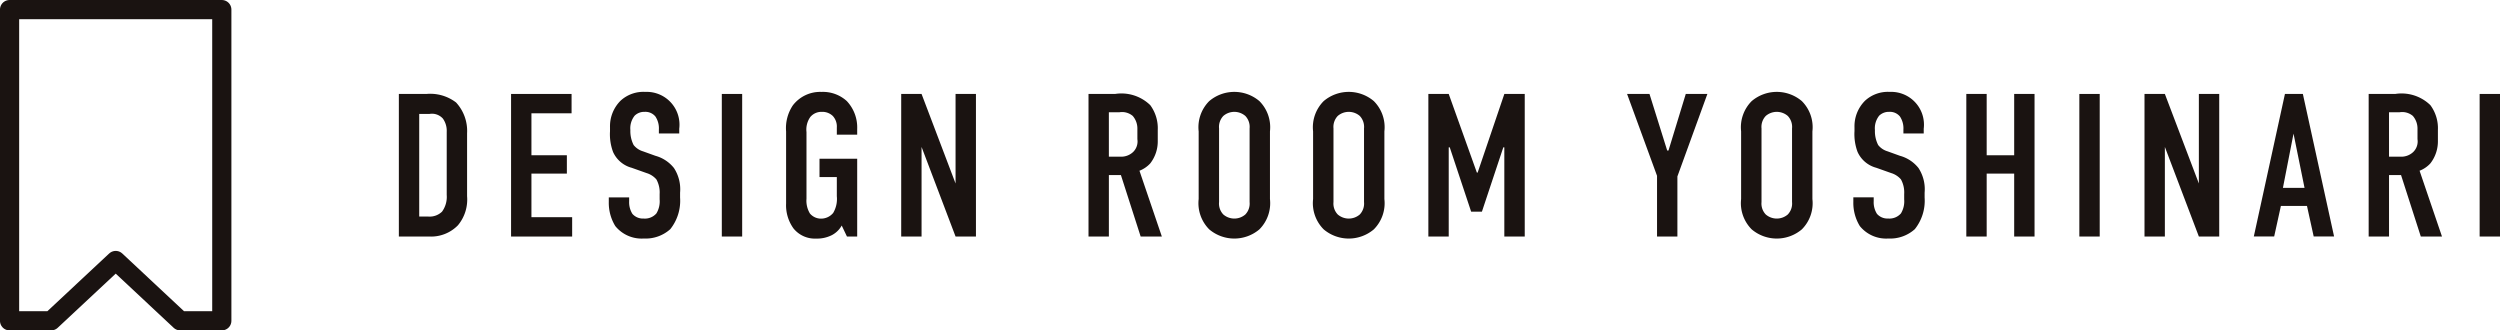
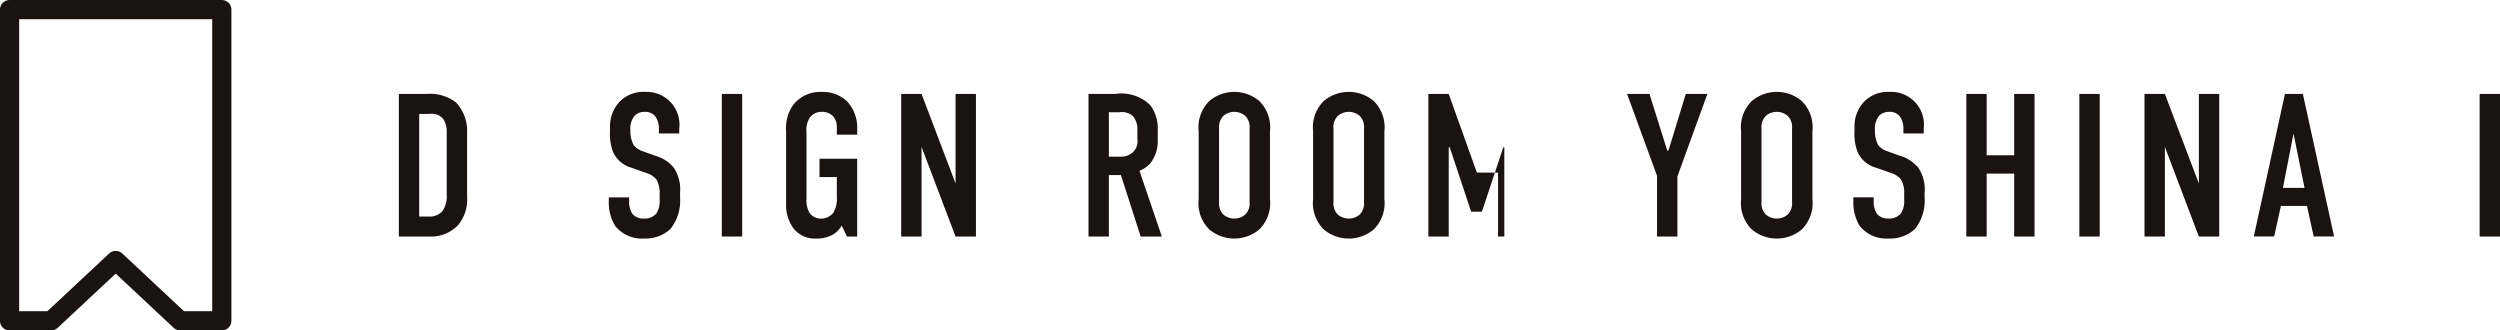
<svg xmlns="http://www.w3.org/2000/svg" width="195.453" height="25.835" viewBox="0 0 195.453 25.835">
  <g id="グループ_7" data-name="グループ 7" transform="translate(-55.627 -29.187)">
    <g id="グループ_5" data-name="グループ 5" transform="translate(56.377 29.937)">
      <g id="グループ_6" data-name="グループ 6" transform="translate(30.433 6.434)">
        <path id="パス_2" data-name="パス 2" d="M2.15,67.758a3.33,3.33,0,0,1,2.324.668,3.28,3.28,0,0,1,.86,2.405v4.921a3.138,3.138,0,0,1-.717,2.276,2.931,2.931,0,0,1-2.245.877H0V67.758Zm-.558,9.586h.717a1.39,1.39,0,0,0,1.066-.383,1.959,1.959,0,0,0,.367-1.306V70.72a1.639,1.639,0,0,0-.3-1.036,1.142,1.142,0,0,0-1.036-.365H1.592Z" transform="translate(0 -67.597)" fill="#1a1311" />
-         <path id="パス_3" data-name="パス 3" d="M3.99,67.758H8.72v1.513H5.582v3.28h2.77v1.434H5.582v3.408H8.766v1.513H3.99Z" transform="translate(4.783 -67.597)" fill="#1a1311" />
        <path id="パス_4" data-name="パス 4" d="M11.381,70.631a1.675,1.675,0,0,0-.27-1.02,1.011,1.011,0,0,0-.844-.365,1.066,1.066,0,0,0-.781.3,1.583,1.583,0,0,0-.334,1.13,2.377,2.377,0,0,0,.255,1.163,1.471,1.471,0,0,0,.732.493l.972.35a2.791,2.791,0,0,1,1.449.956,3.036,3.036,0,0,1,.479,1.926v.383a3.565,3.565,0,0,1-.765,2.469,2.878,2.878,0,0,1-2.071.732,2.644,2.644,0,0,1-2.229-.972A3.457,3.457,0,0,1,7.465,76.3v-.367H9.057v.3a1.7,1.7,0,0,0,.255.989,1.088,1.088,0,0,0,.875.365,1.193,1.193,0,0,0,1-.4,1.824,1.824,0,0,0,.253-1.1v-.413a2.1,2.1,0,0,0-.253-1.146,1.642,1.642,0,0,0-.765-.495l-1.163-.413A2.225,2.225,0,0,1,7.8,72.384a3.97,3.97,0,0,1-.24-1.625V70.44a2.816,2.816,0,0,1,.829-2.069,2.637,2.637,0,0,1,1.926-.686,2.566,2.566,0,0,1,2.658,2.882v.367H11.381Z" transform="translate(8.948 -67.685)" fill="#1a1311" />
        <rect id="長方形_2" data-name="長方形 2" width="1.592" height="11.147" transform="translate(25.249 0.161)" fill="#1a1311" />
        <path id="パス_5" data-name="パス 5" d="M18.119,78.132a1.878,1.878,0,0,1-.765.748,2.576,2.576,0,0,1-1.24.273,2.144,2.144,0,0,1-1.77-.8,3.09,3.09,0,0,1-.574-1.941V70.775a3.192,3.192,0,0,1,.528-2.038,2.689,2.689,0,0,1,2.245-1.051,2.763,2.763,0,0,1,1.974.717,3.008,3.008,0,0,1,.811,2.181v.446H17.736v-.558a1.218,1.218,0,0,0-.317-.908,1.179,1.179,0,0,0-.862-.319,1.128,1.128,0,0,0-.893.4,1.7,1.7,0,0,0-.3,1.178v5.222a1.927,1.927,0,0,0,.27,1.148,1.129,1.129,0,0,0,.89.4,1.228,1.228,0,0,0,.926-.444,2.138,2.138,0,0,0,.286-1.306v-1.5H16.382V72.908h2.946v6.084h-.8Z" transform="translate(16.505 -67.684)" fill="#1a1311" />
        <path id="パス_6" data-name="パス 6" d="M19.455,67.758l2.658,7v-7h1.594V78.905H22.113L19.455,71.9v7.007H17.863V67.758Z" transform="translate(21.411 -67.597)" fill="#1a1311" />
        <path id="パス_7" data-name="パス 7" d="M26.61,67.758a3.23,3.23,0,0,1,2.74.877,3.041,3.041,0,0,1,.587,1.941v.844a2.8,2.8,0,0,1-.587,1.768,2.241,2.241,0,0,1-.844.574l1.75,5.143H28.6L27.056,74.1h-.941v4.808H24.523V67.758Zm-.495,4.905h.908a1.352,1.352,0,0,0,.989-.367,1.153,1.153,0,0,0,.332-1v-.8a1.5,1.5,0,0,0-.365-1.02,1.291,1.291,0,0,0-1.036-.286h-.829Z" transform="translate(29.395 -67.598)" fill="#1a1311" />
        <path id="パス_8" data-name="パス 8" d="M28.44,70.774a2.894,2.894,0,0,1,.827-2.37,3.031,3.031,0,0,1,3.92,0,2.894,2.894,0,0,1,.827,2.37v5.288a2.9,2.9,0,0,1-.827,2.372,3.038,3.038,0,0,1-3.92,0,2.9,2.9,0,0,1-.827-2.372Zm3.982-.237a1.238,1.238,0,0,0-.334-.972,1.318,1.318,0,0,0-1.719,0,1.238,1.238,0,0,0-.334.972V76.3a1.231,1.231,0,0,0,.334.97,1.318,1.318,0,0,0,1.719,0,1.231,1.231,0,0,0,.334-.97Z" transform="translate(34.09 -67.685)" fill="#1a1311" />
        <path id="パス_9" data-name="パス 9" d="M32.509,70.774a2.9,2.9,0,0,1,.829-2.37,3.028,3.028,0,0,1,3.918,0,2.887,2.887,0,0,1,.827,2.37v5.288a2.891,2.891,0,0,1-.827,2.372,3.035,3.035,0,0,1-3.918,0,2.9,2.9,0,0,1-.829-2.372Zm3.982-.237a1.244,1.244,0,0,0-.332-.972,1.321,1.321,0,0,0-1.722,0,1.246,1.246,0,0,0-.334.972V76.3a1.239,1.239,0,0,0,.334.97,1.321,1.321,0,0,0,1.722,0,1.237,1.237,0,0,0,.332-.97Z" transform="translate(38.967 -67.685)" fill="#1a1311" />
-         <path id="パス_10" data-name="パス 10" d="M36.608,67.758H38.2l2.2,6.147h.062l2.087-6.147h1.594V78.905H42.547V71.931h-.079l-1.673,5.031h-.842l-1.673-5.031H38.2v6.974H36.608Z" transform="translate(43.88 -67.597)" fill="#1a1311" />
+         <path id="パス_10" data-name="パス 10" d="M36.608,67.758H38.2l2.2,6.147h.062h1.594V78.905H42.547V71.931h-.079l-1.673,5.031h-.842l-1.673-5.031H38.2v6.974H36.608Z" transform="translate(43.88 -67.597)" fill="#1a1311" />
        <path id="パス_11" data-name="パス 11" d="M47.608,74.207v4.7H46.016V74.158l-2.342-6.4h1.752l1.385,4.426h.1l1.352-4.426h1.689Z" transform="translate(52.35 -67.597)" fill="#1a1311" />
        <path id="パス_12" data-name="パス 12" d="M47.729,70.774a2.9,2.9,0,0,1,.829-2.37,3.028,3.028,0,0,1,3.918,0,2.887,2.887,0,0,1,.827,2.37v5.288a2.891,2.891,0,0,1-.827,2.372,3.035,3.035,0,0,1-3.918,0,2.9,2.9,0,0,1-.829-2.372Zm3.982-.237a1.238,1.238,0,0,0-.334-.972,1.318,1.318,0,0,0-1.719,0,1.238,1.238,0,0,0-.334.972V76.3a1.231,1.231,0,0,0,.334.97,1.318,1.318,0,0,0,1.719,0,1.231,1.231,0,0,0,.334-.97Z" transform="translate(57.21 -67.685)" fill="#1a1311" />
        <path id="パス_13" data-name="パス 13" d="M55.635,70.631a1.675,1.675,0,0,0-.27-1.02,1.009,1.009,0,0,0-.842-.365,1.071,1.071,0,0,0-.783.3,1.581,1.581,0,0,0-.332,1.13,2.374,2.374,0,0,0,.253,1.163,1.467,1.467,0,0,0,.734.493l.97.35a2.783,2.783,0,0,1,1.449.956,3.036,3.036,0,0,1,.479,1.926v.383a3.565,3.565,0,0,1-.765,2.469,2.878,2.878,0,0,1-2.071.732,2.644,2.644,0,0,1-2.229-.972,3.457,3.457,0,0,1-.508-1.878v-.367h1.592v.3a1.7,1.7,0,0,0,.255.989,1.088,1.088,0,0,0,.875.365,1.193,1.193,0,0,0,1-.4,1.824,1.824,0,0,0,.253-1.1v-.413a2.1,2.1,0,0,0-.253-1.146,1.642,1.642,0,0,0-.765-.495l-1.163-.413a2.23,2.23,0,0,1-1.464-1.242,3.971,3.971,0,0,1-.24-1.625V70.44a2.816,2.816,0,0,1,.829-2.069,2.637,2.637,0,0,1,1.926-.686,2.566,2.566,0,0,1,2.658,2.882v.367H55.635Z" transform="translate(61.993 -67.685)" fill="#1a1311" />
        <path id="パス_14" data-name="パス 14" d="M57.329,67.758v4.793h2.15V67.758h1.592V78.905H59.479V73.985h-2.15v4.921H55.737V67.758Z" transform="translate(66.809 -67.597)" fill="#1a1311" />
        <rect id="長方形_3" data-name="長方形 3" width="1.592" height="11.147" transform="translate(131.383 0.161)" fill="#1a1311" />
        <path id="パス_15" data-name="パス 15" d="M63.665,67.758l2.658,7v-7h1.592V78.905H66.323L63.665,71.9v7.007H62.073V67.758Z" transform="translate(74.404 -67.597)" fill="#1a1311" />
        <path id="パス_16" data-name="パス 16" d="M70.641,78.9l-.525-2.388H68.077L67.552,78.9H65.96l2.434-11.145h1.4L72.235,78.9Zm-1.576-8.04L68.236,75.1h1.689Z" transform="translate(79.063 -67.597)" fill="#1a1311" />
-         <path id="パス_17" data-name="パス 17" d="M72.128,67.758a3.228,3.228,0,0,1,2.74.877,3.028,3.028,0,0,1,.589,1.941v.844a2.8,2.8,0,0,1-.589,1.768,2.224,2.224,0,0,1-.844.574l1.752,5.143H74.12L72.575,74.1h-.939v4.808H70.044V67.758Zm-.493,4.905h.906a1.346,1.346,0,0,0,.989-.367,1.153,1.153,0,0,0,.332-1v-.8a1.5,1.5,0,0,0-.365-1.02,1.288,1.288,0,0,0-1.033-.286h-.829Z" transform="translate(83.958 -67.598)" fill="#1a1311" />
        <rect id="長方形_4" data-name="長方形 4" width="1.592" height="11.147" transform="translate(162.678 0.161)" fill="#1a1311" />
      </g>
      <path id="パス_18" data-name="パス 18" d="M18.2.469V24.8h3.25L26.5,20.085,31.543,24.8h3.25V.469Z" transform="translate(-18.202 -0.469)" fill="none" stroke="#1a1311" stroke-linecap="round" stroke-linejoin="round" stroke-width="1.5" />
    </g>
  </g>
</svg>